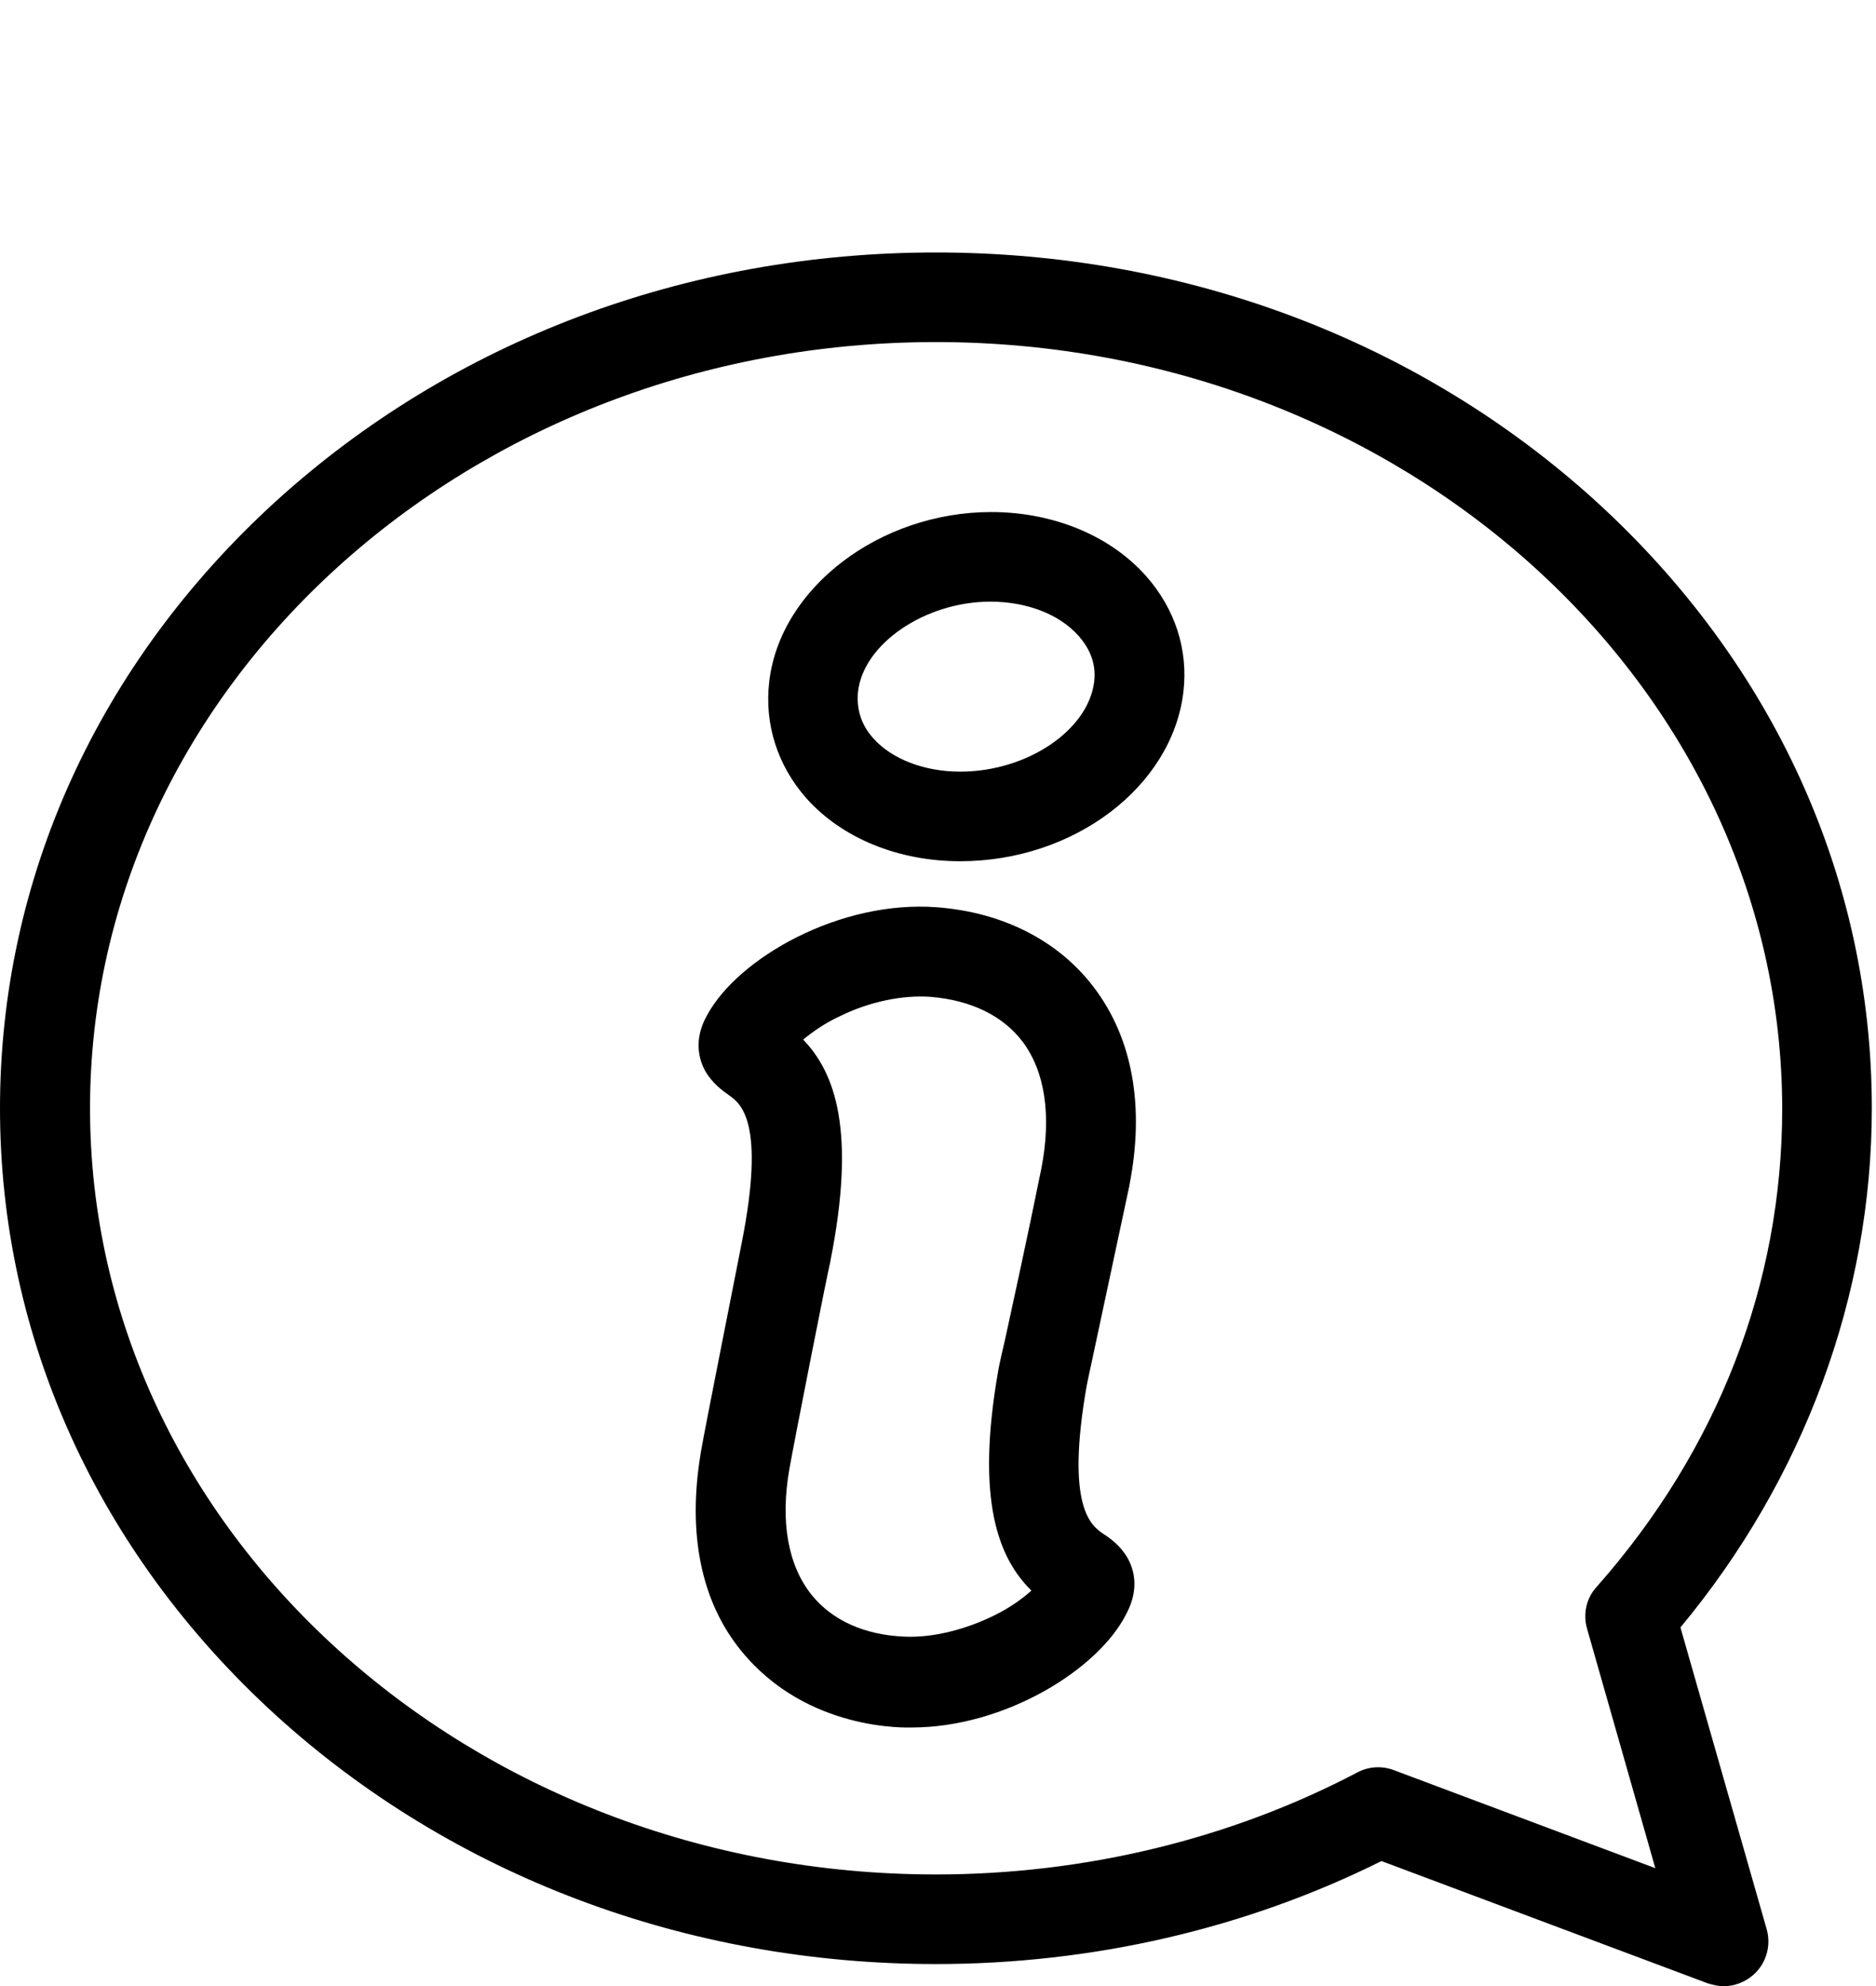
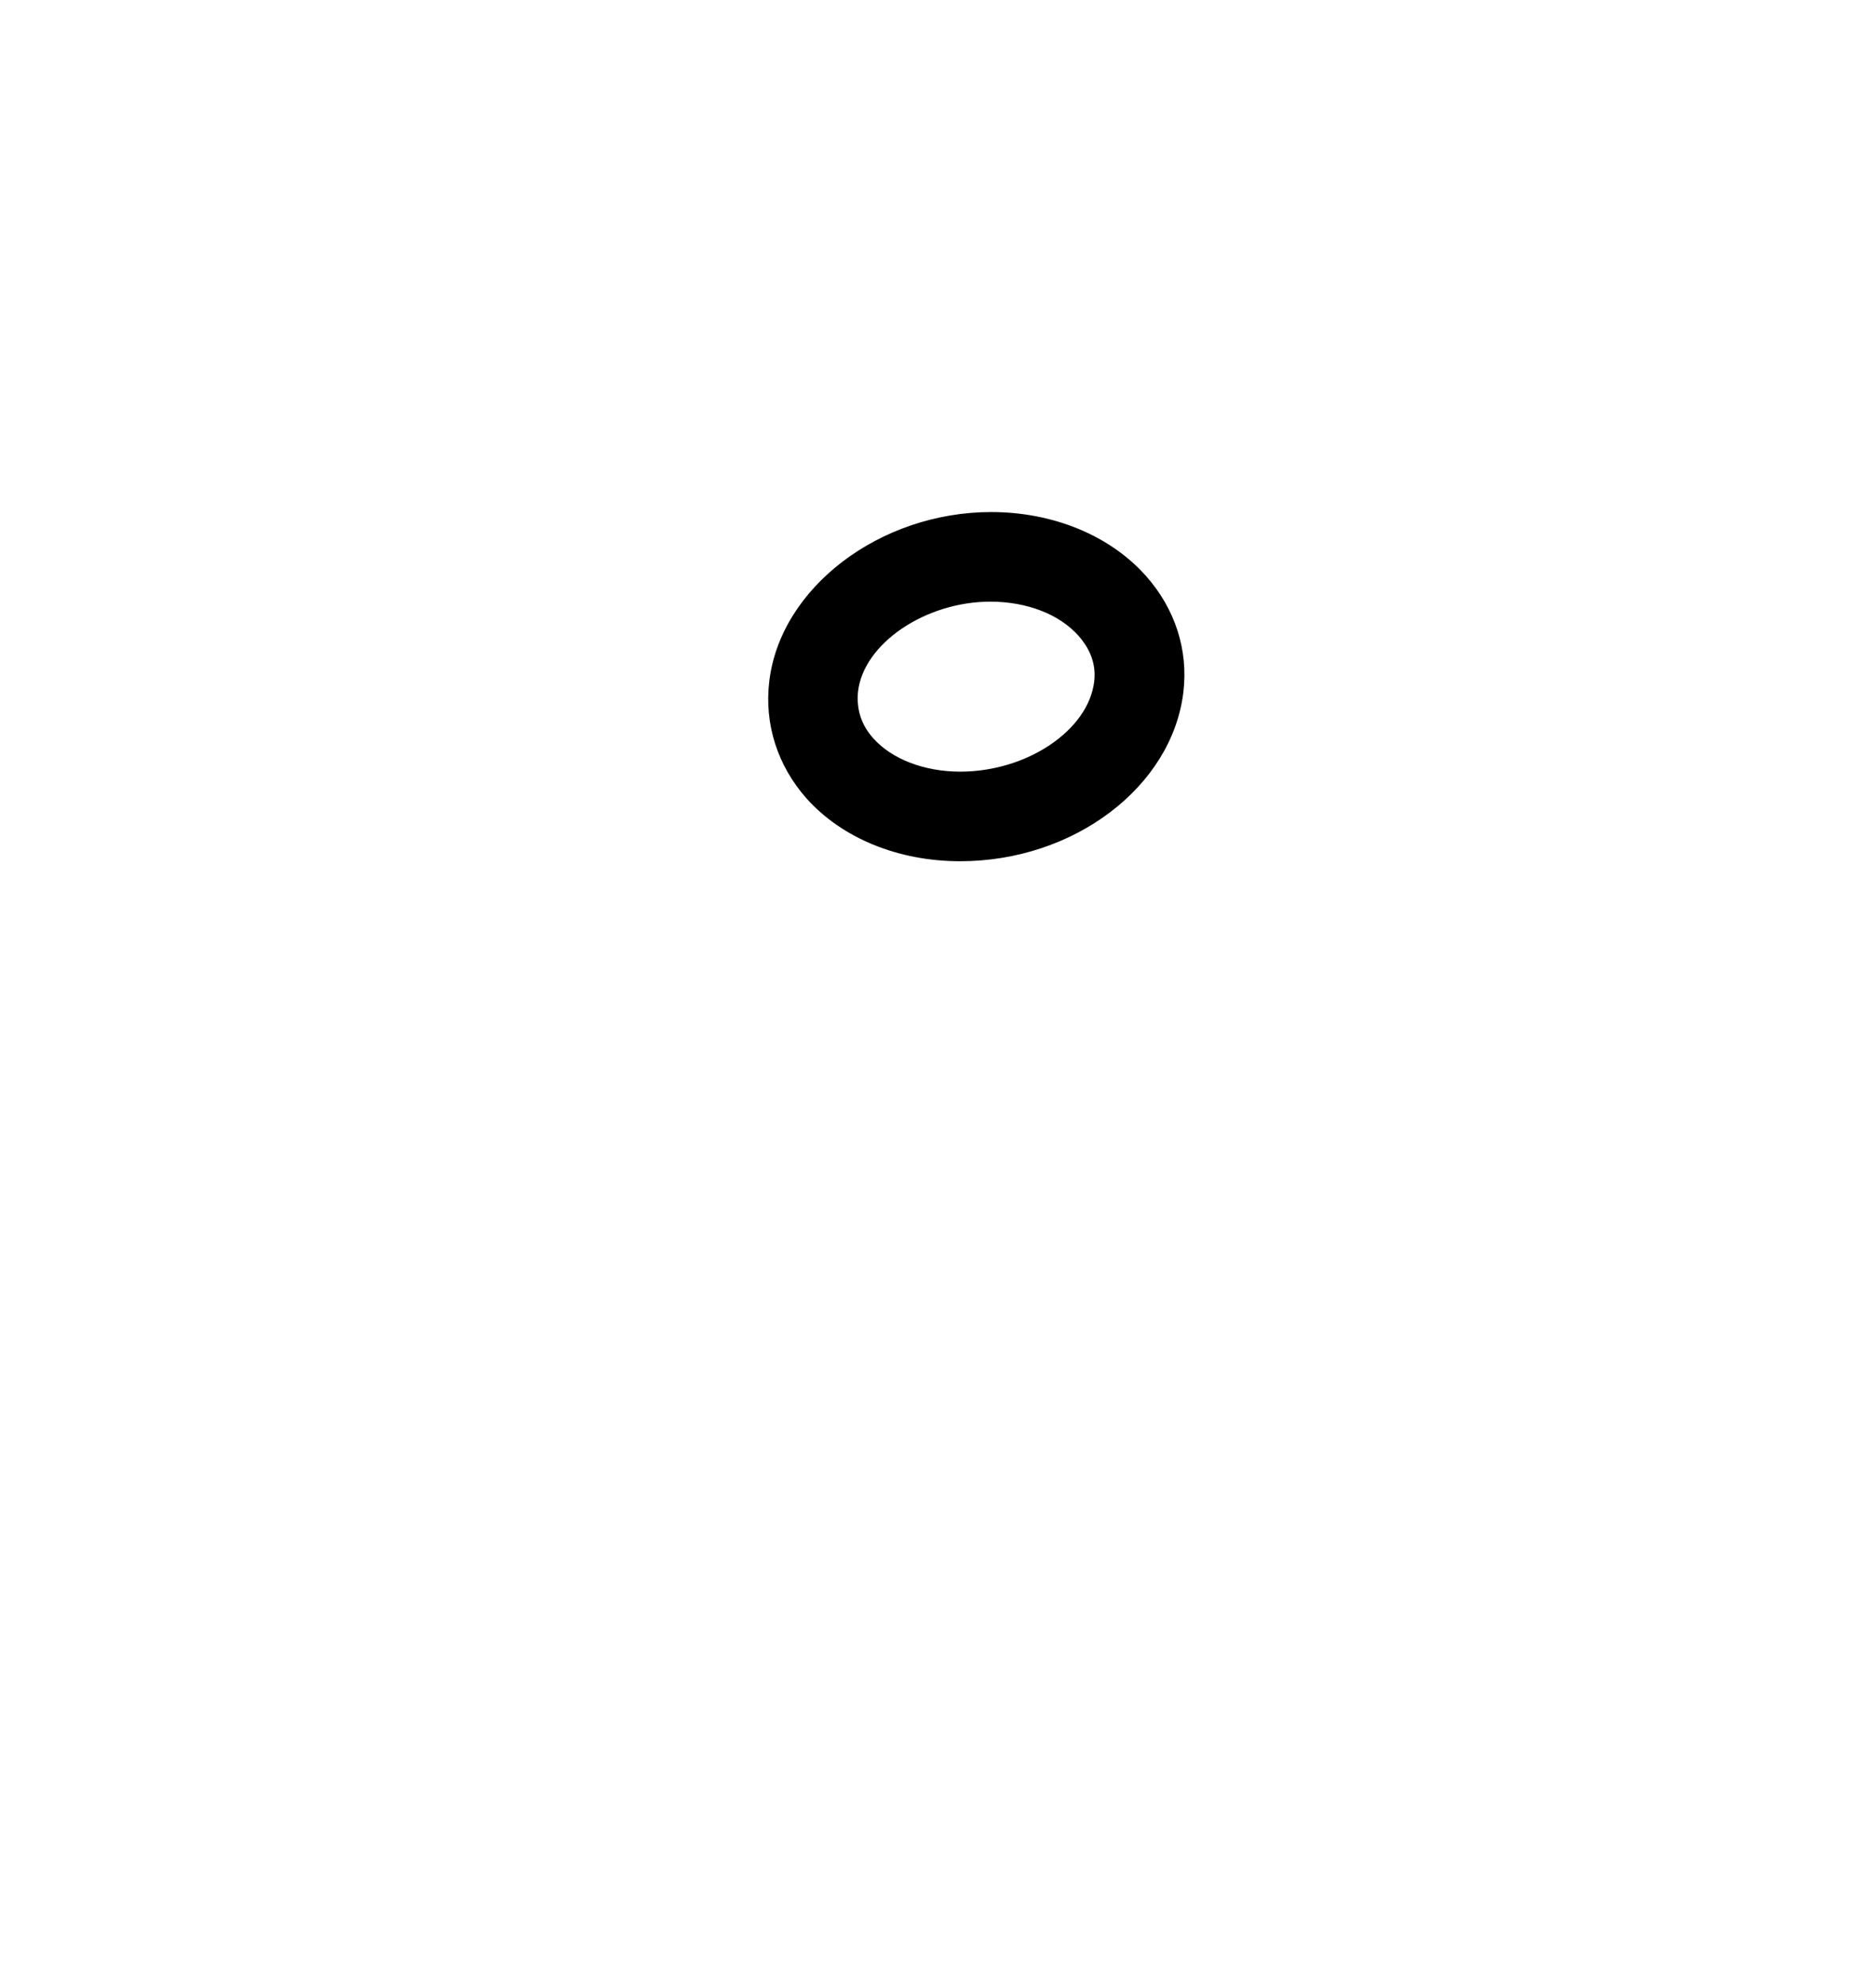
<svg xmlns="http://www.w3.org/2000/svg" version="1.1" x="0px" y="0px" viewBox="-41 183.5 448 474.4" style="enable-background:new -41 183.5 448 474.4;" xml:space="preserve">
  <path d="M188.3,389.2c-14.8,0-28.2-5.5-36.7-15c-6.9-7.8-10.1-17.7-8.9-27.9c2.6-22.4,26.4-40.5,53-40.5c14.8,0,28.4,5.6,37,15.3  c6.9,7.8,10.1,17.6,8.9,27.7C238.9,371.4,215.5,389.2,188.3,389.2 M195.5,327.2c-15.5,0-30.3,10-31.6,21.5  c-0.4,4.1,0.7,7.9,3.7,11.2c4.4,4.9,12.1,7.9,20.7,7.9c16,0,30.6-9.9,32-21.5c0.6-5-1.7-8.6-3.7-10.9  C212,330.2,204.2,327.2,195.5,327.2" />
-   <path d="M176.7,596.1c-1,0-24.9,1-40.6-18.2c-9.8-11.9-12.9-28.3-9.8-47.1v-0.1c1-5.9,9.3-47.5,9.8-50.2c5.8-29.2-0.3-33.5-3-35.4  c-1.7-1.2-4-2.9-5.7-5.8c-1.3-2.4-3-7.3,0.5-13.4c7.4-13.6,31.7-27.5,54.9-25.7c15.7,1.2,29,8,37.4,19.1  c9.3,12.2,12.2,28.6,8.5,47.3v0.1c-3.7,17.3-7,32.8-8.8,41.2c-0.8,3.7-1.3,6-1.4,6.6c-5.1,29.2,1.2,33.4,3.9,35.3  c1.7,1.1,4.1,2.8,5.8,5.7c1.4,2.4,3.1,7.2-0.2,13.4C221.4,582.2,199,596.1,176.7,596.1 M147.5,534.4c-2.2,12.6-0.3,23,5.3,30  c4.9,6.1,12.6,9.6,22.2,10c6.6,0.3,14.5-1.6,21.7-5.2c3.6-1.8,6.5-3.9,8.6-5.8c-7.8-7.7-13.4-21.4-7.9-52.6v-0.1  c0.1-0.4,0.3-1.7,1.6-7.2c1.8-8.3,5.2-23.7,8.7-41c2.4-12.5,0.9-23-4.5-30.2c-4.7-6.2-12.3-9.9-21.9-10.7  c-6.6-0.5-14.6,1.1-21.7,4.6c-3.7,1.7-6.6,3.8-8.8,5.6c7.6,7.9,12.7,21.7,6.5,52.9v0.1C156.8,486.5,148.6,528.1,147.5,534.4" />
-   <path d="M370.6,657.9c-1.2,0-2.5-0.3-3.8-0.7L288.9,628c-32.5,16.2-69.1,24.6-106.4,24.6c-59.5,0-115.5-21.1-157.7-59.5  C-17.6,554.4-41,503-41,448.2s23.4-106.2,65.8-144.9c42.2-38.4,98.1-59.5,157.7-59.5s115.5,21.1,157.7,59.5  c42.4,38.7,65.8,90.1,65.8,144.9c0,44.7-16.2,88.5-45.7,124l20.6,72.1c1.1,3.9-0.1,8.1-3.1,10.8  C375.8,656.9,373.2,657.9,370.6,657.9 M182.5,265.2c-111.4,0-202,82.1-202,183s90.6,183,202,183c35.4,0,70.3-8.4,100.7-24.4  c2.7-1.4,5.8-1.6,8.7-0.5l62.4,23.4l-16.3-57.2c-1-3.5-0.2-7.3,2.3-10c28.9-32.7,44.3-72.3,44.3-114.2  C384.5,347.3,293.9,265.2,182.5,265.2" />
</svg>